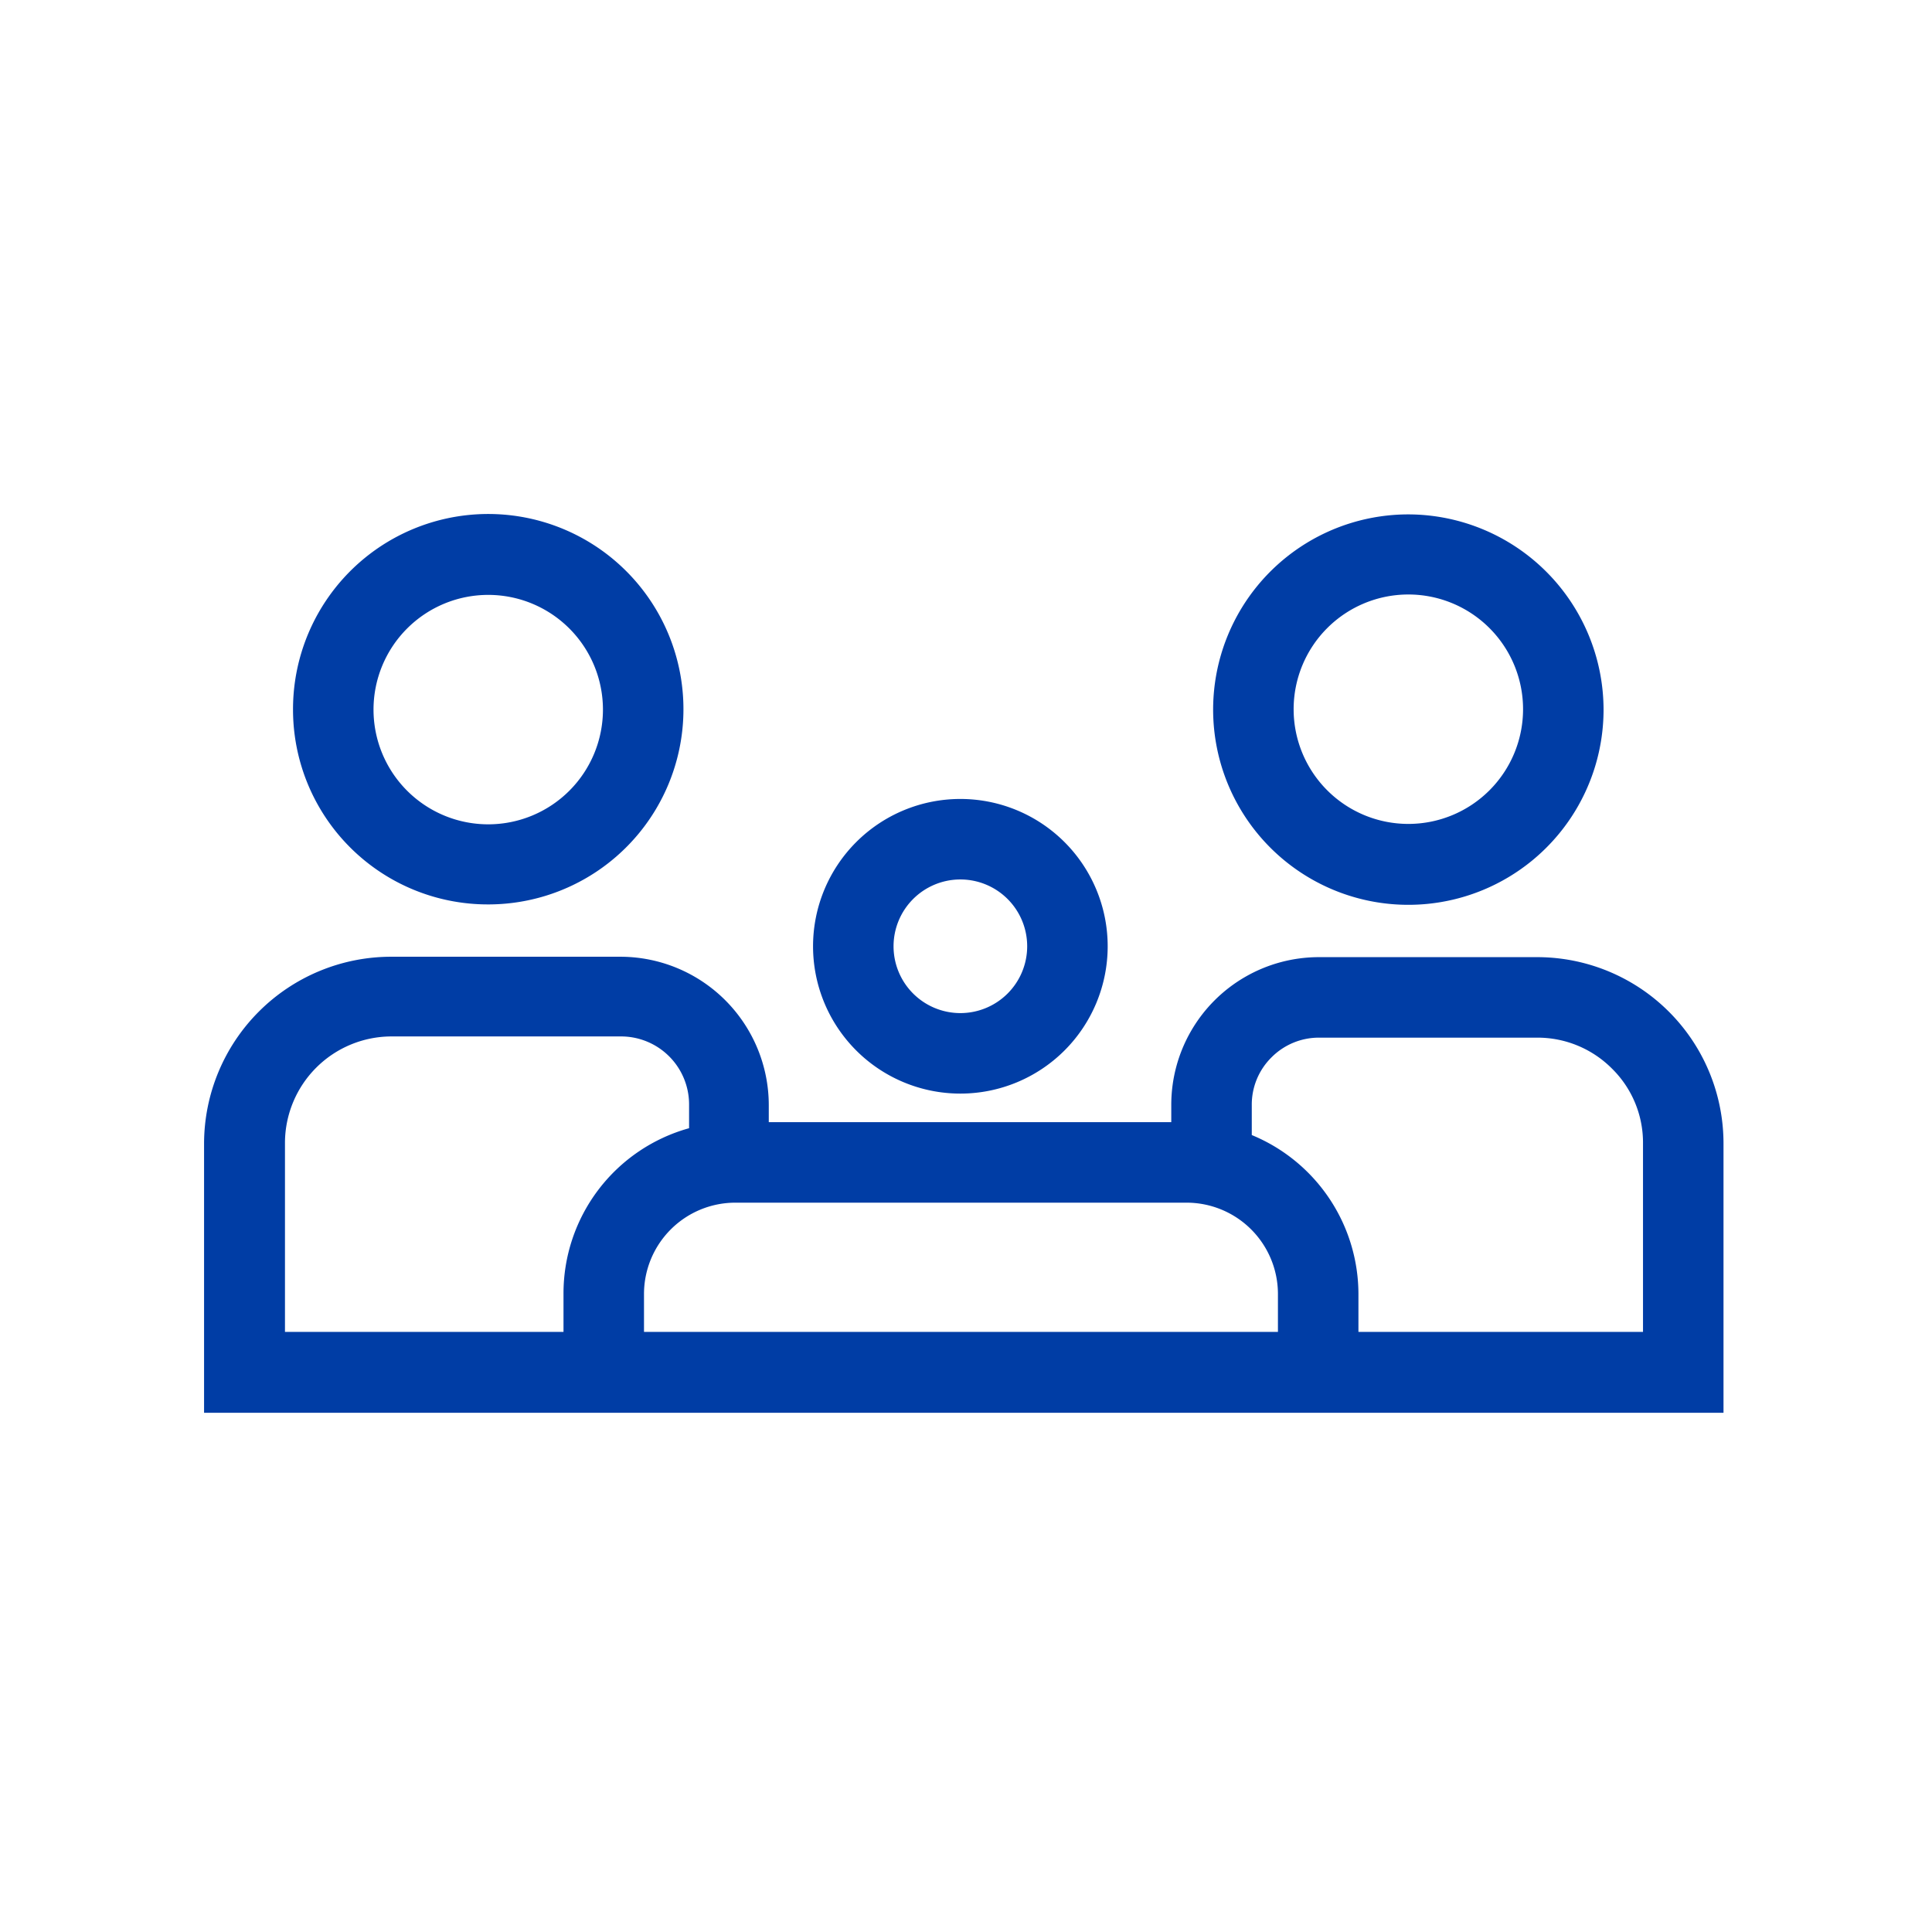
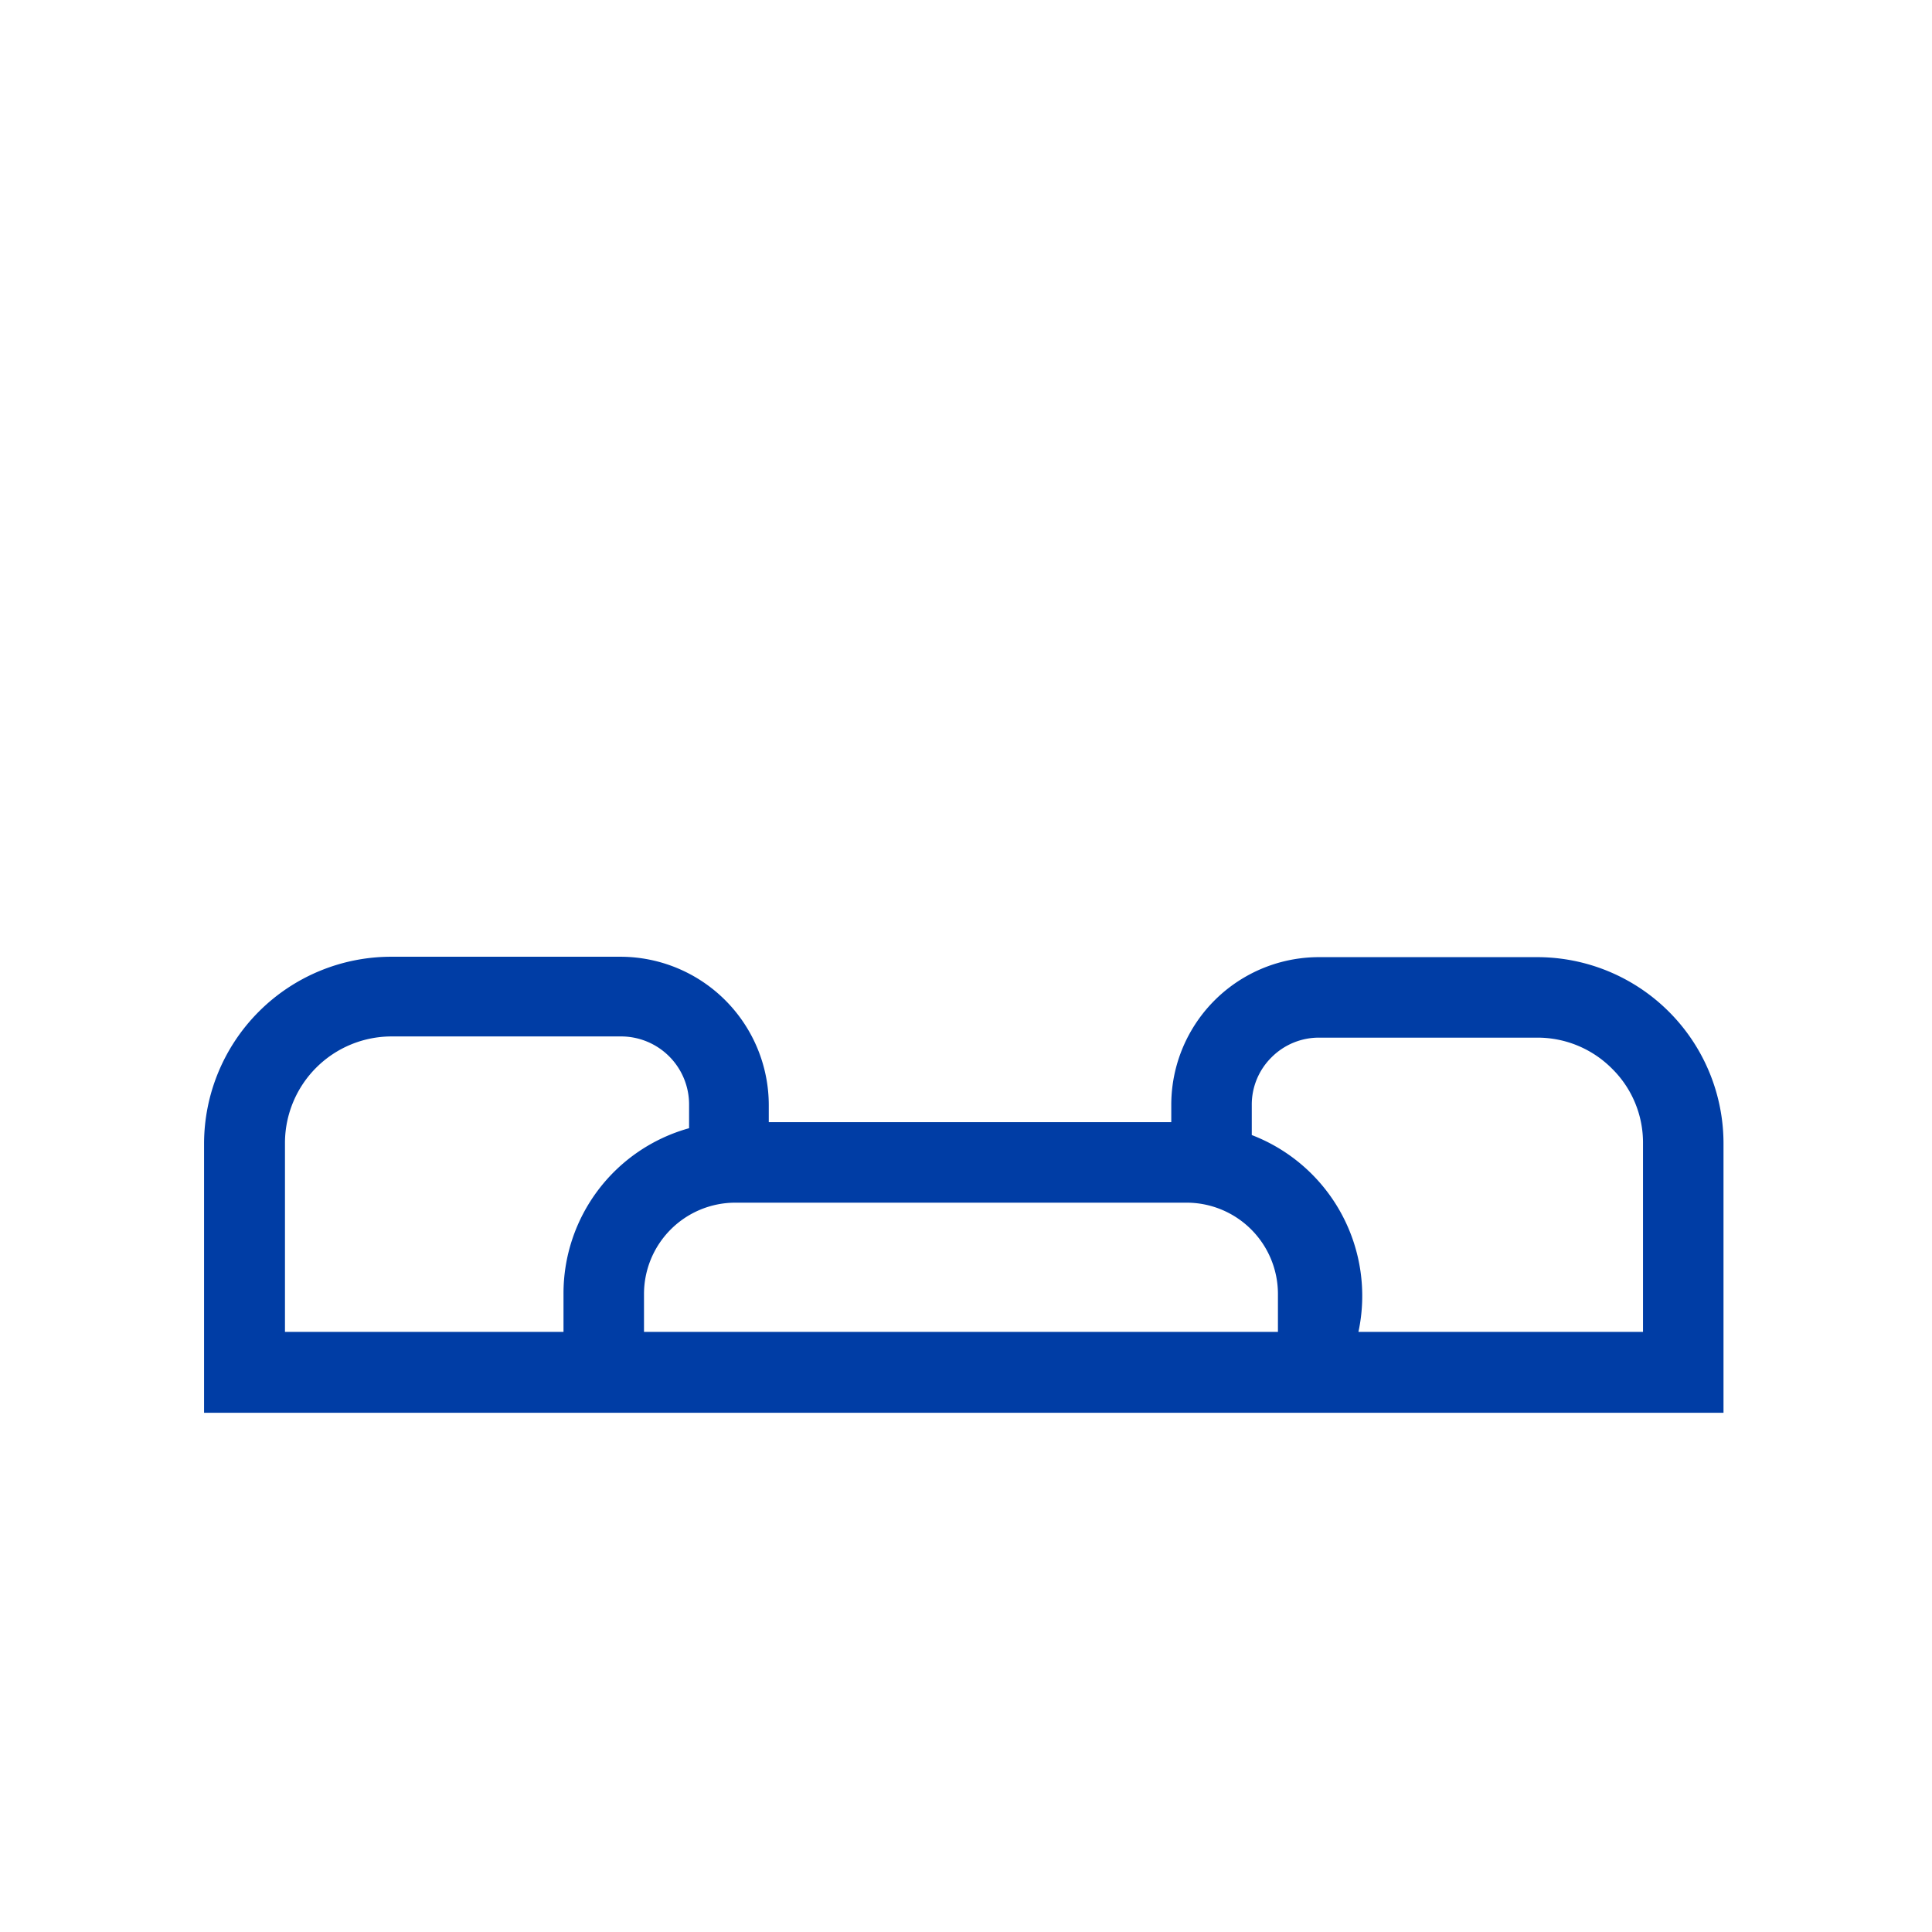
<svg xmlns="http://www.w3.org/2000/svg" id="Layer_1" data-name="Layer 1" viewBox="0 0 48 48">
  <defs fill="#003da5">
    <style>.cls-1{fill:#003da5;}</style>
  </defs>
-   <path class="cls-1" d="M12.13,22.47a4.85,4.85,0,1,0-4.85-4.84A4.84,4.84,0,0,0,12.13,22.47Zm0-7.69a2.85,2.85,0,1,1-2.85,2.85A2.85,2.85,0,0,1,12.13,14.78Z" fill="#003da5" />
-   <path class="cls-1" d="M35,12.78a4.85,4.85,0,1,0,4.84,4.85A4.86,4.86,0,0,0,35,12.78Zm0,7.69a2.85,2.85,0,1,1,2.84-2.84A2.85,2.85,0,0,1,35,20.47Z" fill="#003da5" />
-   <path class="cls-1" d="M20.2,23.51a3.66,3.66,0,1,0,3.66-3.66A3.66,3.66,0,0,0,20.2,23.51Zm5.32,0a1.66,1.66,0,1,1-1.66-1.66A1.66,1.66,0,0,1,25.52,23.51Z" fill="#003da5" />
-   <path class="cls-1" d="M38.19,23.78H32.78a3.67,3.67,0,0,0-3.68,3.68v.42h-10v-.42a3.69,3.69,0,0,0-3.68-3.69l-5.71,0h0a4.65,4.65,0,0,0-4.64,4.64v6.69H42.82V28.41a4.63,4.63,0,0,0-4.63-4.63Zm-6.44,9.31H16v-.94a2.27,2.27,0,0,1,2.27-2.27H29.48a2.27,2.27,0,0,1,2.27,2.27ZM7.08,28.38a2.65,2.65,0,0,1,2.64-2.63h0l5.72,0a1.69,1.69,0,0,1,1.68,1.69v.59A4.26,4.26,0,0,0,14,32.15v.94H7.08Zm33.74,4.71H33.75v-.94A4.28,4.28,0,0,0,31.1,28.2v-.74a1.65,1.65,0,0,1,.49-1.19,1.66,1.66,0,0,1,1.19-.49h5.41a2.61,2.61,0,0,1,1.86.77,2.58,2.58,0,0,1,.77,1.86Z" fill="#003da5" />
+   <path class="cls-1" d="M38.19,23.78H32.78a3.67,3.67,0,0,0-3.68,3.68v.42h-10v-.42a3.69,3.69,0,0,0-3.68-3.69l-5.71,0h0a4.65,4.65,0,0,0-4.64,4.64v6.69H42.82V28.41a4.63,4.63,0,0,0-4.63-4.63Zm-6.44,9.31H16v-.94a2.27,2.27,0,0,1,2.27-2.27H29.48a2.27,2.27,0,0,1,2.27,2.27ZM7.08,28.38a2.65,2.65,0,0,1,2.64-2.63h0l5.72,0a1.69,1.69,0,0,1,1.68,1.69v.59A4.26,4.26,0,0,0,14,32.15v.94H7.08Zm33.74,4.71H33.75A4.28,4.28,0,0,0,31.1,28.2v-.74a1.65,1.65,0,0,1,.49-1.19,1.66,1.66,0,0,1,1.19-.49h5.41a2.61,2.61,0,0,1,1.86.77,2.58,2.58,0,0,1,.77,1.86Z" fill="#003da5" />
</svg>